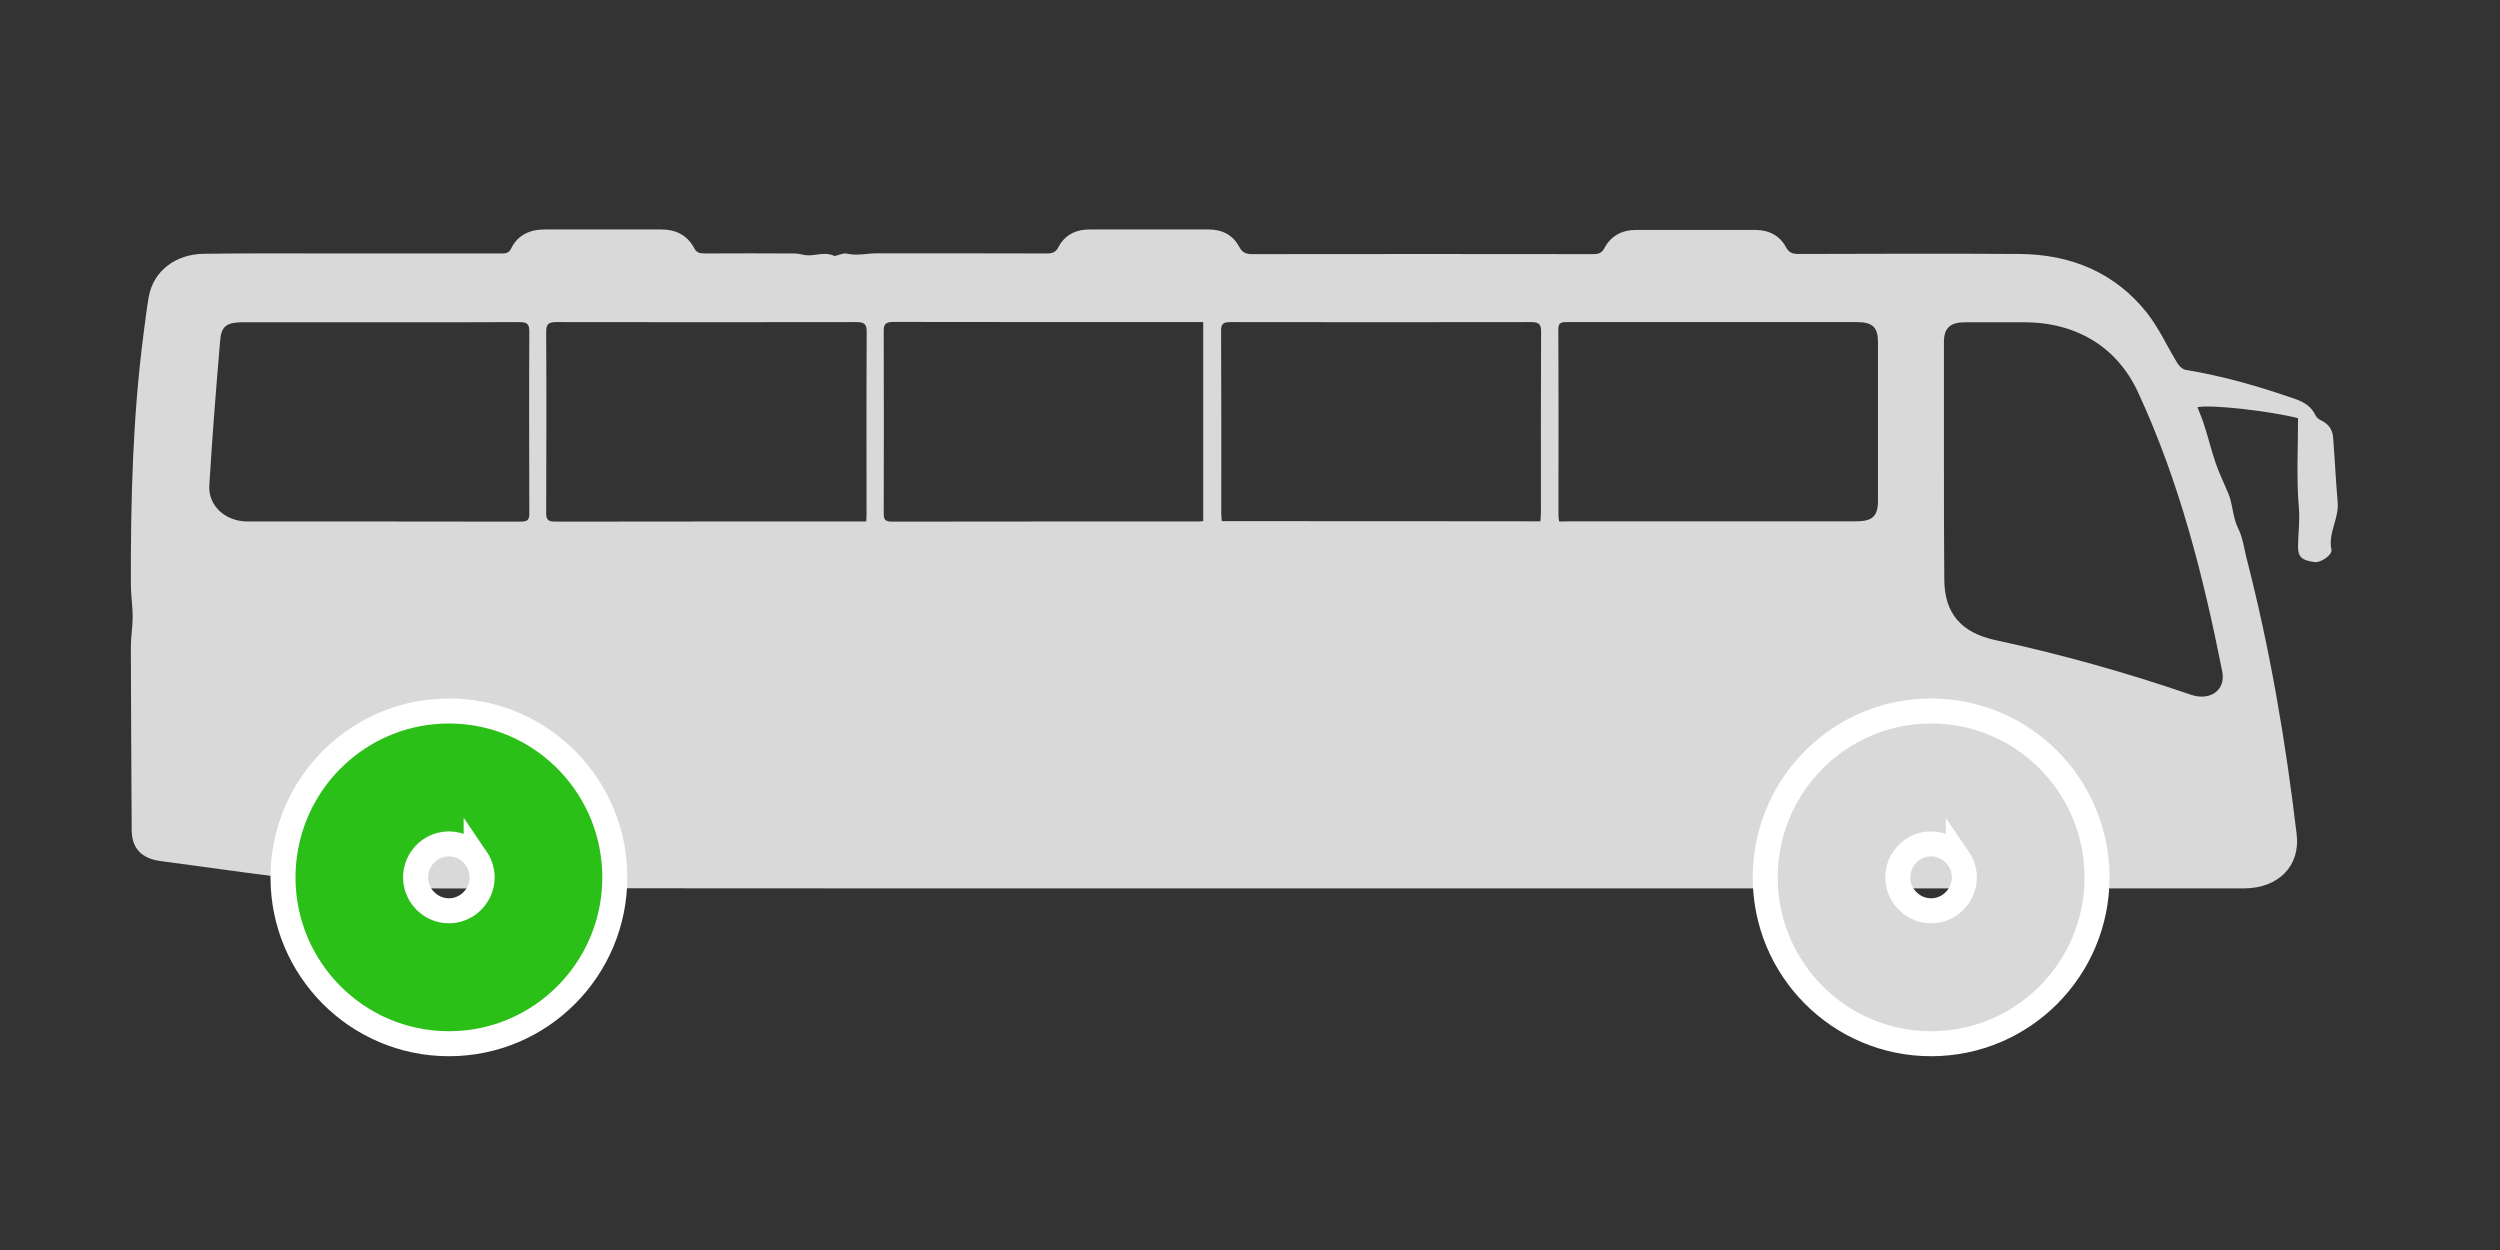
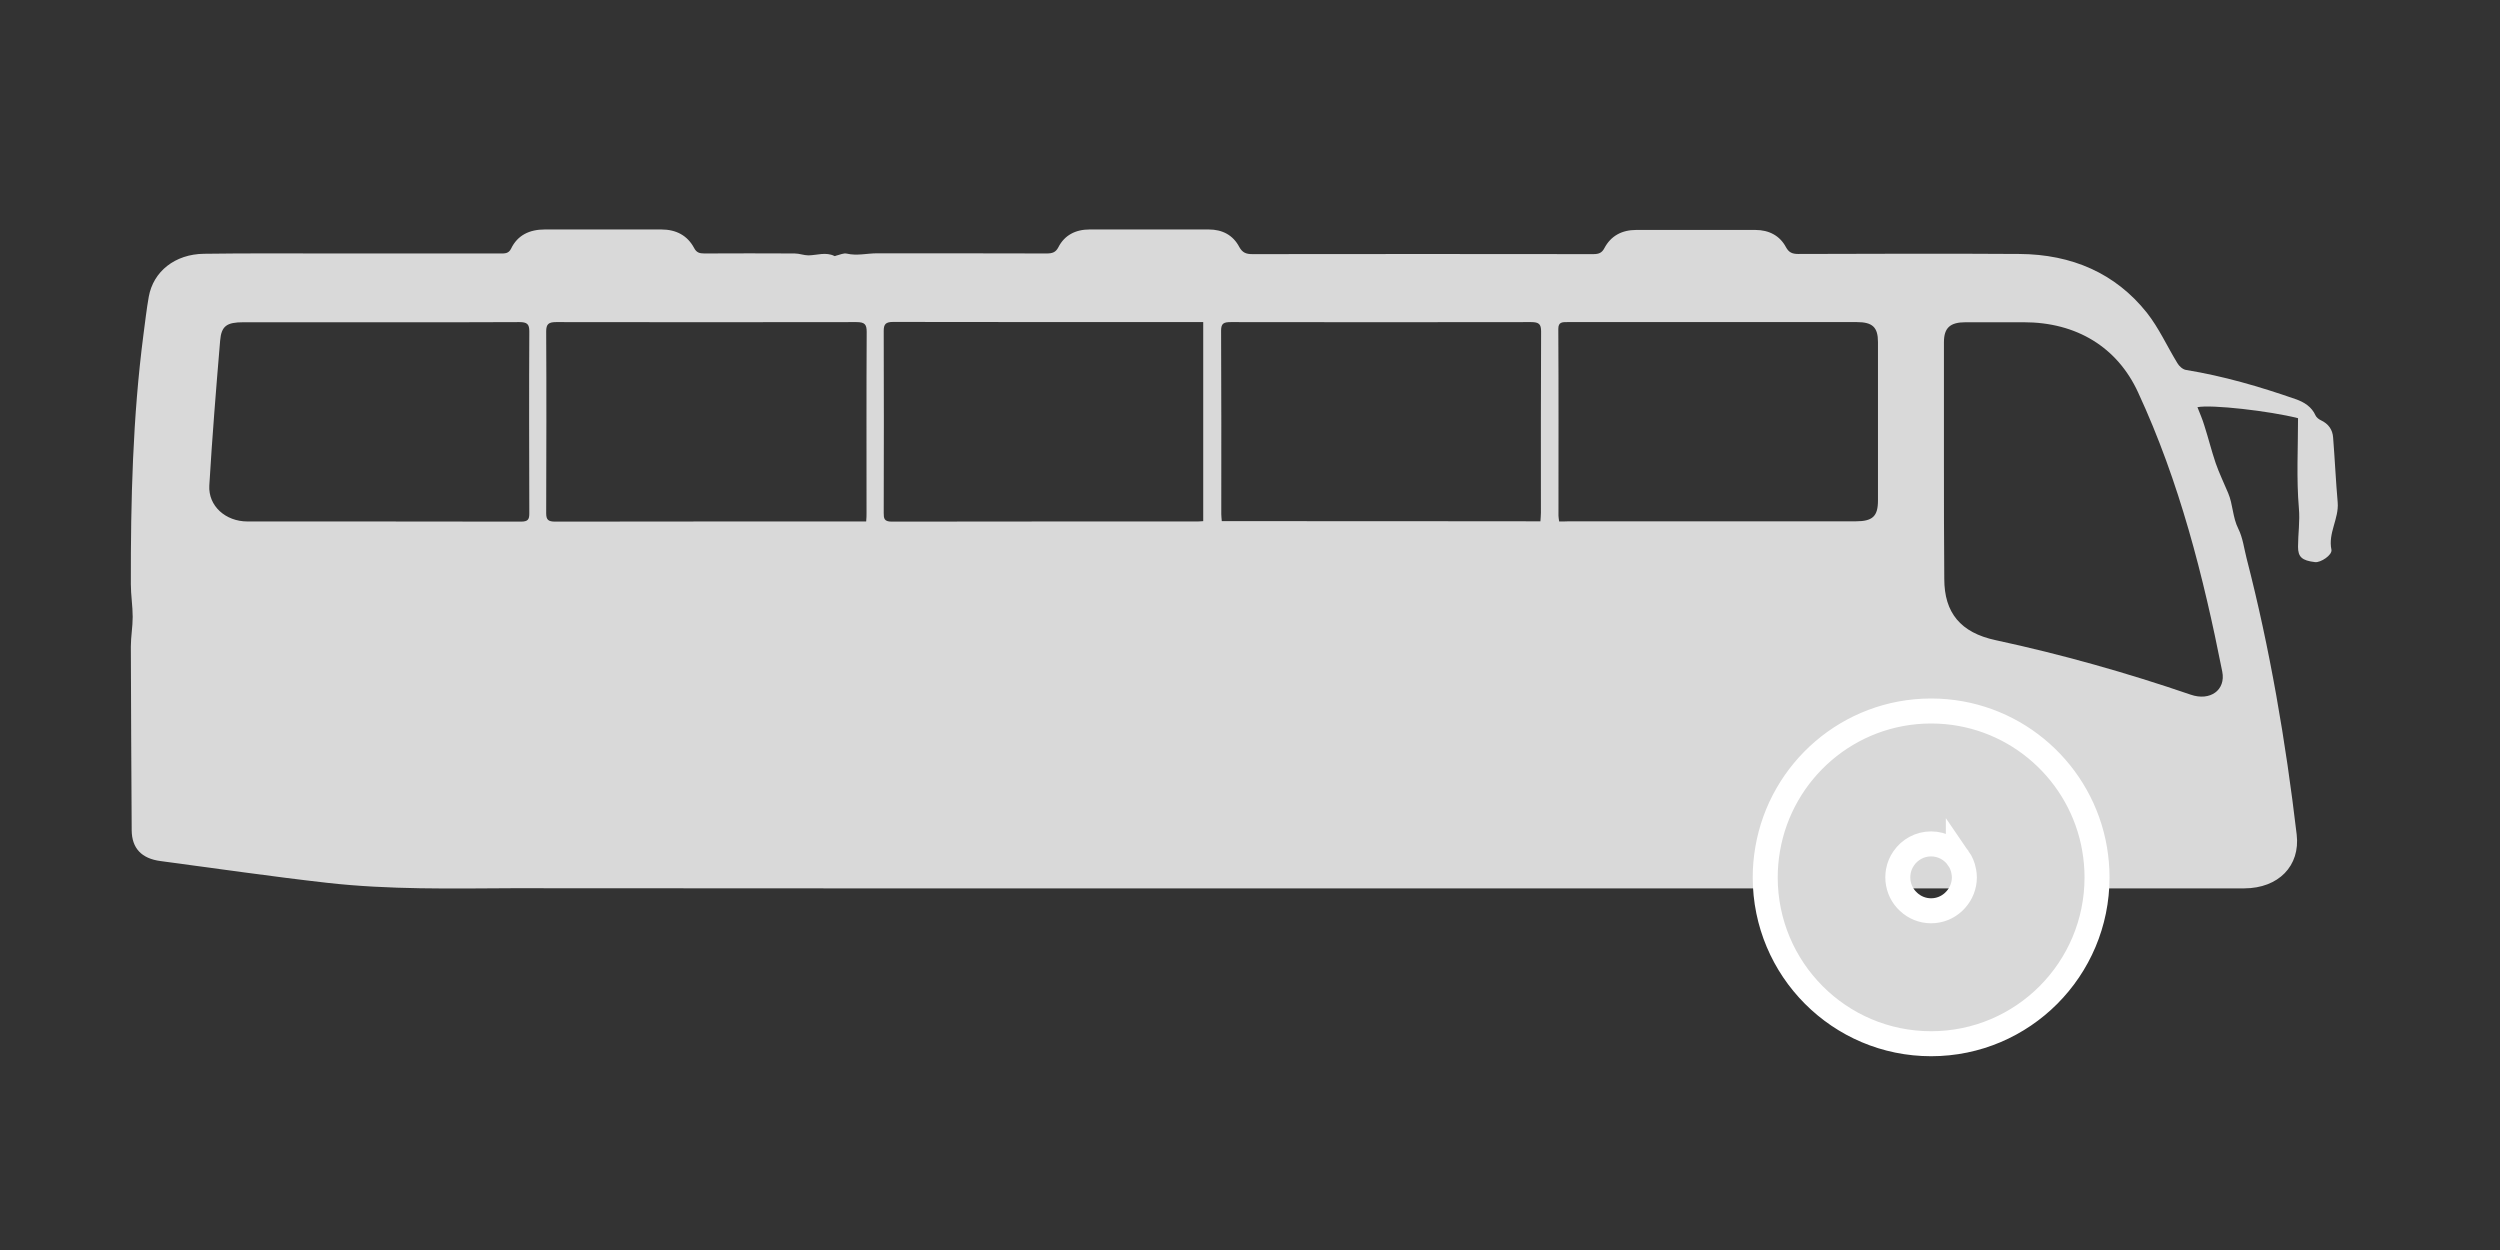
<svg xmlns="http://www.w3.org/2000/svg" width="80" height="40" viewBox="0 0 80 40" fill="none">
  <rect x="0" y="0" width="80" height="40" fill="#333333" stroke="none" />
  <path d="M70.318 13.03C70.761 12.939 72.624 13.15 73.537 13.382C73.537 14.346 73.483 15.306 73.564 16.26C73.602 16.682 73.537 17.084 73.537 17.496C73.537 17.823 73.661 17.938 74.082 17.988C74.26 18.009 74.638 17.762 74.606 17.591C74.493 17.059 74.849 16.597 74.806 16.079C74.746 15.386 74.714 14.693 74.66 14.005C74.644 13.753 74.514 13.562 74.266 13.447C74.201 13.417 74.125 13.356 74.098 13.296C73.974 13.02 73.742 12.869 73.45 12.769C72.311 12.372 71.155 12.035 69.956 11.839C69.848 11.824 69.729 11.714 69.675 11.618C69.346 11.081 69.087 10.498 68.698 10.005C67.693 8.744 66.3 8.137 64.62 8.127C62.26 8.111 59.906 8.121 57.545 8.127C57.346 8.127 57.243 8.076 57.151 7.91C56.957 7.544 56.611 7.358 56.168 7.358C54.899 7.358 53.63 7.358 52.361 7.358C51.891 7.358 51.545 7.554 51.34 7.941C51.259 8.096 51.157 8.132 50.984 8.132C47.349 8.127 43.709 8.127 40.074 8.132C39.869 8.132 39.756 8.081 39.658 7.905C39.459 7.524 39.118 7.343 38.676 7.343C37.406 7.343 36.137 7.343 34.868 7.343C34.414 7.343 34.063 7.529 33.869 7.91C33.783 8.076 33.675 8.111 33.491 8.111C31.682 8.106 29.872 8.106 28.063 8.106C27.745 8.106 27.426 8.192 27.097 8.116C26.994 8.091 26.864 8.157 26.751 8.182C26.735 8.187 26.713 8.202 26.702 8.192C26.427 8.056 26.146 8.167 25.871 8.172C25.725 8.172 25.579 8.111 25.428 8.111C24.466 8.106 23.5 8.106 22.538 8.111C22.382 8.111 22.285 8.081 22.209 7.931C21.998 7.539 21.642 7.343 21.161 7.343C19.919 7.343 18.677 7.343 17.435 7.343C16.938 7.343 16.56 7.529 16.355 7.956C16.274 8.121 16.149 8.111 16.004 8.111C14.211 8.111 12.423 8.111 10.63 8.111C9.264 8.111 7.892 8.101 6.526 8.121C5.602 8.132 4.905 8.684 4.76 9.498C4.689 9.895 4.646 10.292 4.592 10.694C4.246 13.351 4.182 16.019 4.187 18.692C4.187 19.043 4.246 19.39 4.246 19.742C4.246 20.058 4.187 20.375 4.187 20.691C4.192 22.651 4.203 24.61 4.214 26.569C4.219 27.142 4.527 27.474 5.138 27.554C6.92 27.79 8.697 28.051 10.484 28.252C12.456 28.473 14.438 28.433 16.419 28.423L26.908 28.428C28.971 28.428 31.028 28.428 33.091 28.428C39.696 28.428 46.463 28.428 53.074 28.428H63.637C65.592 28.428 67.542 28.428 69.497 28.428C70.269 28.428 71.047 28.433 71.819 28.428C72.91 28.423 73.612 27.71 73.494 26.705C73.142 23.721 72.64 20.772 71.89 17.863C71.809 17.546 71.771 17.21 71.625 16.918C71.441 16.552 71.457 16.145 71.301 15.778C71.166 15.456 71.015 15.145 70.901 14.818C70.766 14.421 70.669 14.02 70.539 13.618C70.48 13.417 70.394 13.226 70.318 13.03ZM62.206 14.818C62.206 14.175 62.206 13.532 62.206 12.884C62.206 12.241 62.206 11.598 62.206 10.95C62.206 10.493 62.401 10.312 62.898 10.312C63.519 10.312 64.14 10.312 64.761 10.312C66.451 10.312 67.753 11.111 68.417 12.553C69.746 15.421 70.507 18.436 71.112 21.49C71.231 22.083 70.723 22.445 70.102 22.229C68.061 21.53 65.981 20.942 63.859 20.485C62.736 20.244 62.217 19.606 62.217 18.526C62.206 17.295 62.206 16.054 62.206 14.818ZM27.718 16.687C27.61 16.687 27.523 16.687 27.431 16.687C24.213 16.687 20.994 16.687 17.77 16.692C17.548 16.692 17.478 16.637 17.478 16.426C17.483 14.487 17.489 12.543 17.478 10.603C17.478 10.372 17.554 10.307 17.797 10.307C20.999 10.312 24.202 10.312 27.404 10.307C27.669 10.307 27.734 10.377 27.734 10.618C27.723 12.553 27.729 14.482 27.729 16.416C27.734 16.496 27.723 16.577 27.718 16.687ZM38.503 16.677C38.422 16.682 38.379 16.687 38.335 16.687C35.068 16.687 31.801 16.687 28.533 16.692C28.29 16.692 28.279 16.587 28.279 16.416C28.285 14.472 28.285 12.533 28.279 10.588C28.279 10.372 28.344 10.302 28.582 10.302C31.784 10.307 34.987 10.307 38.195 10.307C38.292 10.307 38.389 10.307 38.503 10.307C38.503 12.447 38.503 14.552 38.503 16.677ZM39.097 16.677C39.091 16.587 39.081 16.521 39.081 16.456C39.081 14.497 39.086 12.537 39.075 10.578C39.075 10.342 39.167 10.307 39.389 10.307C42.591 10.312 45.794 10.312 48.996 10.307C49.245 10.307 49.315 10.372 49.315 10.603C49.304 12.537 49.309 14.472 49.309 16.406C49.309 16.496 49.299 16.582 49.293 16.682C45.886 16.677 42.505 16.677 39.097 16.677ZM49.893 16.687C49.882 16.602 49.871 16.552 49.871 16.501C49.871 14.507 49.877 12.517 49.866 10.523C49.866 10.302 49.995 10.307 50.157 10.307C53.246 10.307 56.33 10.307 59.419 10.307C59.922 10.307 60.095 10.473 60.095 10.945C60.095 12.638 60.095 14.326 60.095 16.019C60.095 16.521 59.922 16.682 59.387 16.682C56.325 16.682 53.268 16.682 50.206 16.682C50.114 16.687 50.017 16.687 49.893 16.687ZM12.137 10.312C13.633 10.312 15.123 10.317 16.619 10.307C16.868 10.307 16.938 10.372 16.938 10.603C16.927 12.547 16.933 14.487 16.938 16.431C16.938 16.622 16.895 16.692 16.668 16.692C13.752 16.687 10.835 16.687 7.919 16.687C7.217 16.687 6.661 16.19 6.698 15.537C6.79 13.989 6.914 12.447 7.044 10.905C7.082 10.427 7.26 10.312 7.789 10.312C9.242 10.312 10.69 10.312 12.137 10.312Z" fill="#D9D9D9" />
-   <path d="M14.378 22.752C16.916 22.758 19.034 24.549 19.552 26.938L19.597 27.171V27.172C19.646 27.464 19.674 27.765 19.674 28.076C19.674 31.015 17.299 33.399 14.366 33.399C11.433 33.399 9.056 31.015 9.056 28.076C9.056 27.767 9.083 27.465 9.134 27.17C9.562 24.666 11.733 22.759 14.352 22.752H14.378ZM14.364 27.005C14.003 27.005 13.684 27.186 13.491 27.464L13.49 27.466C13.405 27.587 13.345 27.726 13.317 27.876C13.305 27.945 13.299 28.01 13.299 28.074C13.299 28.347 13.401 28.595 13.569 28.784L13.645 28.861L13.646 28.862C13.836 29.039 14.089 29.145 14.366 29.145C14.64 29.145 14.89 29.039 15.082 28.863L15.158 28.785C15.327 28.594 15.429 28.345 15.429 28.074C15.429 28.014 15.422 27.951 15.409 27.877V27.876C15.381 27.725 15.321 27.586 15.237 27.463V27.464C15.044 27.186 14.724 27.005 14.364 27.005Z" fill="#2BC018" stroke="white" stroke-width="0.8" />
  <path d="M61.809 22.752C64.347 22.758 66.464 24.549 66.983 26.938L67.028 27.171V27.172C67.077 27.464 67.105 27.765 67.105 28.076C67.105 31.015 64.729 33.399 61.796 33.399C58.863 33.399 56.487 31.015 56.487 28.076C56.487 27.767 56.514 27.465 56.565 27.17C56.993 24.666 59.164 22.759 61.783 22.752H61.809ZM61.794 27.005C61.434 27.005 61.114 27.186 60.921 27.464L60.92 27.466C60.836 27.587 60.775 27.726 60.748 27.876C60.736 27.945 60.73 28.01 60.73 28.074C60.73 28.347 60.831 28.595 60.999 28.784L61.076 28.861L61.077 28.862C61.267 29.039 61.519 29.145 61.796 29.145C62.071 29.145 62.321 29.039 62.512 28.863L62.588 28.785C62.757 28.594 62.86 28.345 62.86 28.074C62.86 28.014 62.852 27.951 62.839 27.877V27.876C62.811 27.725 62.752 27.586 62.667 27.463V27.464C62.474 27.186 62.155 27.005 61.794 27.005Z" fill="#D9D9D9" stroke="white" stroke-width="0.8" />
</svg>